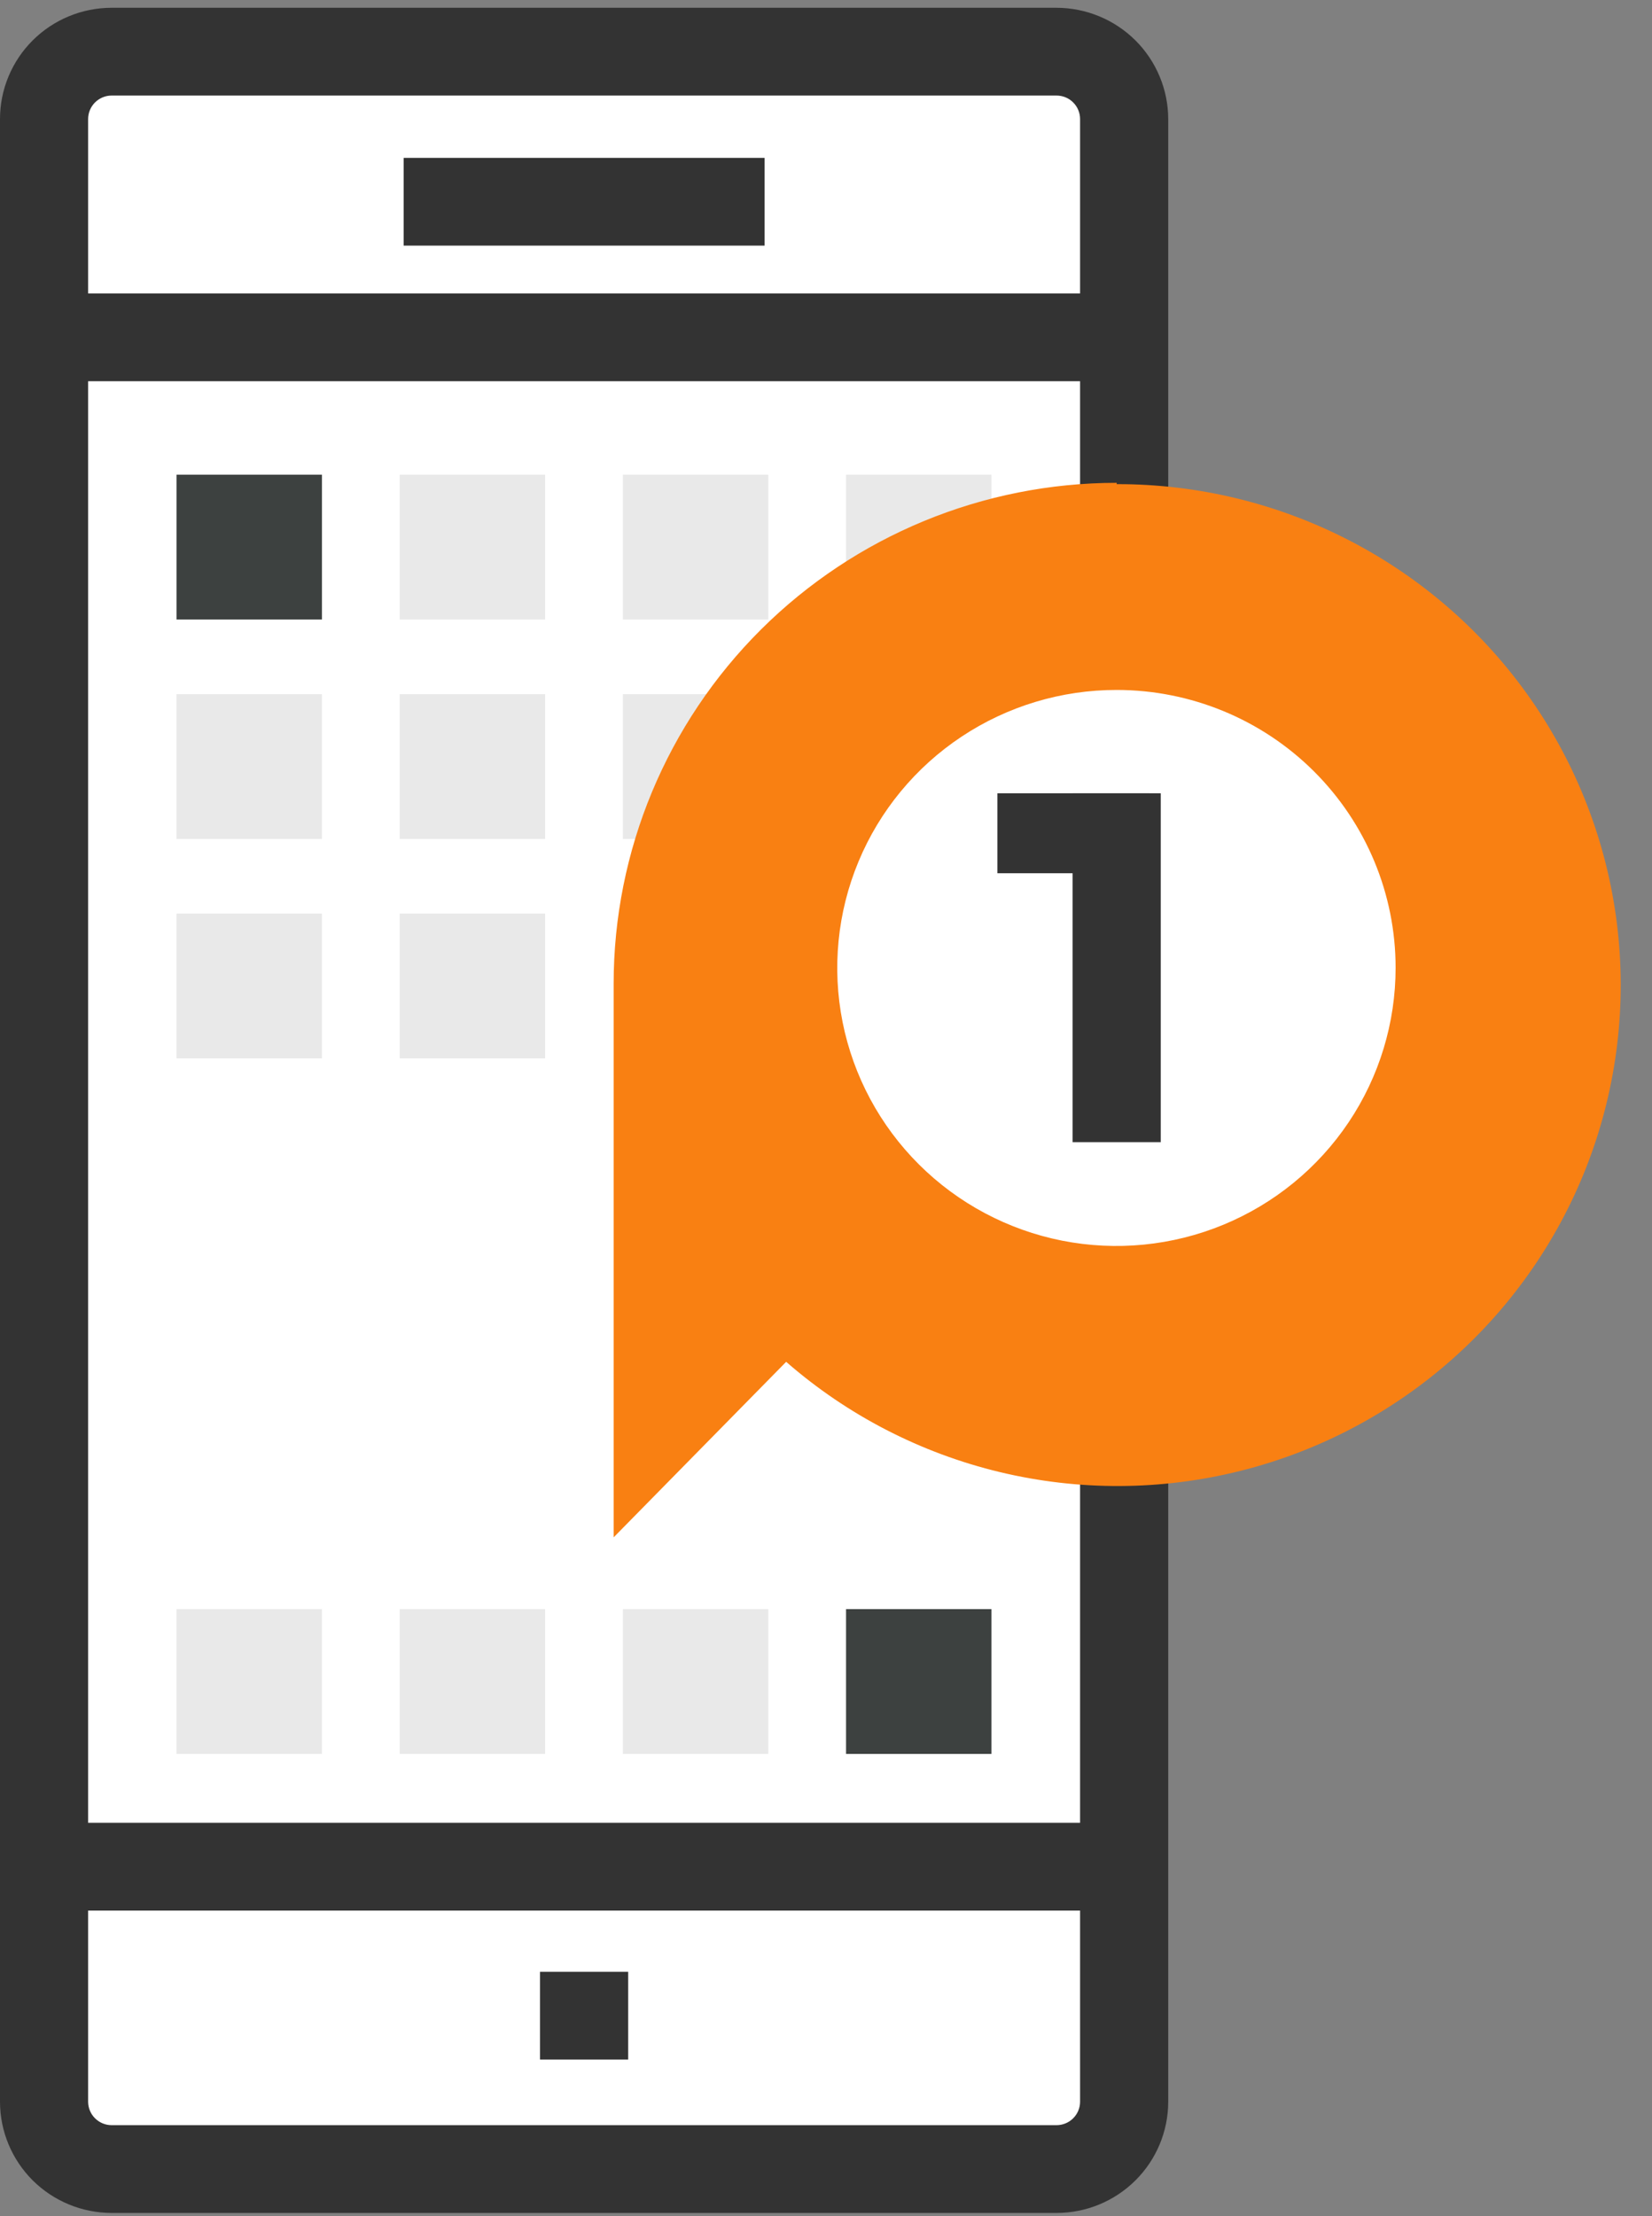
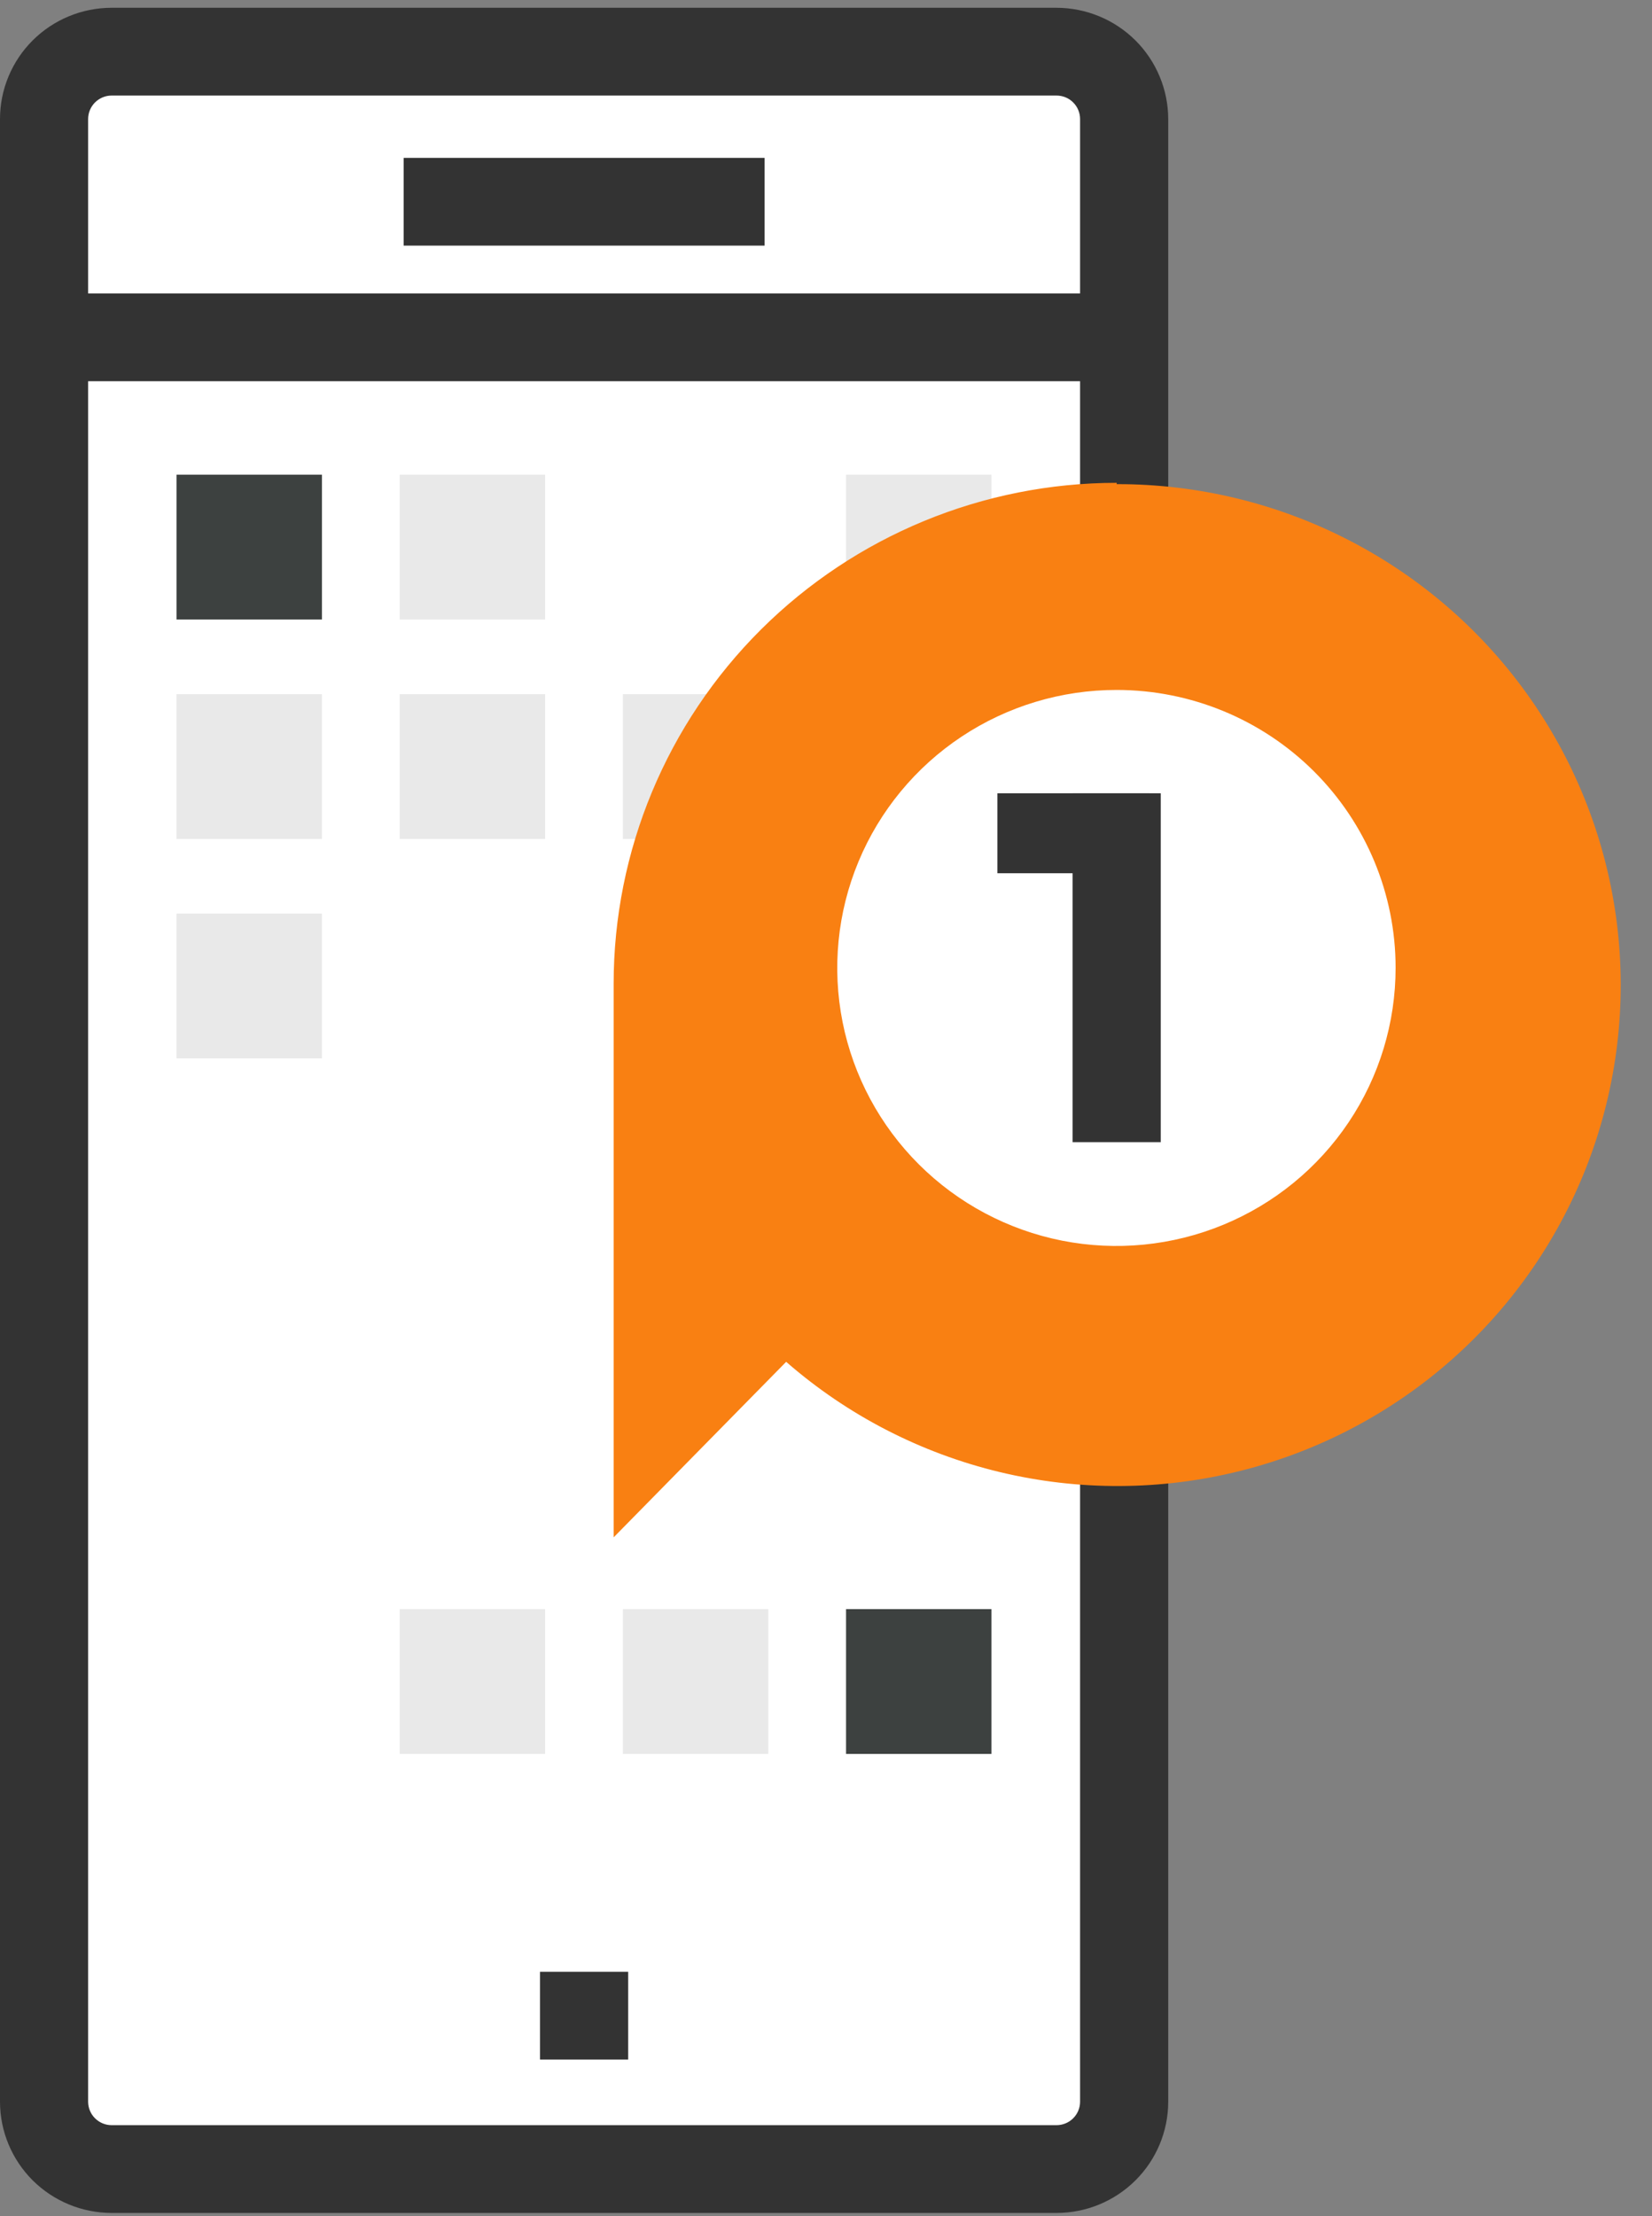
<svg xmlns="http://www.w3.org/2000/svg" width="44" height="59" viewBox="0 0 44 59" fill="none">
  <rect x="0" y="0" width="44" height="59" fill="#808080" stroke="none" />
  <path d="M28.145 1.375H2.969C1.977 1.375 1.173 2.176 1.173 3.163V55.958C1.173 56.946 1.977 57.746 2.969 57.746H28.145C29.137 57.746 29.941 56.946 29.941 55.958V3.163C29.941 2.176 29.137 1.375 28.145 1.375Z" fill="white" />
  <path d="M28.139 58.914H2.969C2.182 58.912 1.428 58.6 0.871 58.047C0.315 57.492 0.002 56.742 0 55.958V3.169C-1.53295e-06 2.384 0.313 1.632 0.869 1.077C1.426 0.521 2.181 0.209 2.969 0.207H28.139C28.928 0.209 29.684 0.521 30.242 1.076C30.799 1.631 31.113 2.384 31.115 3.169V55.958C31.113 56.743 30.799 57.494 30.241 58.048C29.683 58.603 28.927 58.914 28.139 58.914ZM2.969 2.544C2.804 2.545 2.646 2.612 2.529 2.729C2.413 2.846 2.347 3.004 2.347 3.169V55.958C2.349 56.122 2.415 56.279 2.531 56.394C2.648 56.51 2.805 56.576 2.969 56.577H28.139C28.305 56.577 28.464 56.512 28.581 56.396C28.699 56.28 28.766 56.123 28.767 55.958V3.169C28.767 3.003 28.701 2.844 28.583 2.727C28.466 2.609 28.306 2.544 28.139 2.544H2.969Z" fill="#333333" />
-   <path d="M29.472 48.528H1.644V50.864H29.472V48.528Z" fill="#333333" />
  <path d="M29.472 7.812H1.644V10.149H29.472V7.812Z" fill="#333333" />
  <path d="M20.364 4.203H10.751V6.539H20.364V4.203Z" fill="#333333" />
  <path d="M16.731 52.494H14.383V54.831H16.731V52.494Z" fill="#333333" />
-   <path d="M8.575 42.839H4.702V46.694H8.575V42.839Z" fill="#E9E9E9" />
  <path d="M14.519 42.839H10.646V46.694H14.519V42.839Z" fill="#E9E9E9" />
  <path d="M20.463 42.839H16.59V46.694H20.463V42.839Z" fill="#E9E9E9" />
  <path d="M26.407 42.839H22.534V46.694H26.407V42.839Z" fill="#3D4140" />
  <path d="M8.575 12.638H4.702V16.493H8.575V12.638Z" fill="#3D4140" />
  <path d="M14.519 12.638H10.646V16.493H14.519V12.638Z" fill="#E9E9E9" />
-   <path d="M20.463 12.638H16.59V16.493H20.463V12.638Z" fill="#E9E9E9" />
  <path d="M26.407 12.638H22.534V16.493H26.407V12.638Z" fill="#E9E9E9" />
  <path d="M8.575 18.48H4.702V22.335H8.575V18.48Z" fill="#E9E9E9" />
  <path d="M14.519 18.48H10.646V22.335H14.519V18.48Z" fill="#E9E9E9" />
  <path d="M20.463 18.48H16.59V22.335H20.463V18.48Z" fill="#E9E9E9" />
  <path d="M26.407 18.48H22.534V22.335H26.407V18.48Z" fill="#E9E9E9" />
  <path d="M8.575 24.321H4.702V28.176H8.575V24.321Z" fill="#E9E9E9" />
-   <path d="M14.519 24.321H10.646V28.176H14.519V24.321Z" fill="#E9E9E9" />
  <path d="M20.463 24.321H16.59V28.176H20.463V24.321Z" fill="#E9E9E9" />
  <path d="M29.742 12.854C26.188 12.854 22.781 14.259 20.268 16.76C17.756 19.261 16.344 22.653 16.344 26.19C16.344 26.436 16.344 26.681 16.344 26.921V32.896V40.928L20.939 36.255C22.569 37.677 24.521 38.684 26.628 39.19C28.734 39.696 30.933 39.685 33.035 39.159C35.136 38.633 37.079 37.608 38.695 36.171C40.311 34.734 41.553 32.928 42.314 30.908C43.075 28.888 43.332 26.715 43.064 24.574C42.795 22.434 42.009 20.39 40.773 18.618C39.537 16.846 37.887 15.399 35.966 14.402C34.045 13.404 31.909 12.885 29.742 12.889V12.854Z" fill="#F98012" />
  <path d="M37.171 25.763C37.172 27.228 36.737 28.66 35.92 29.878C35.103 31.096 33.942 32.045 32.583 32.606C31.224 33.167 29.729 33.314 28.286 33.029C26.843 32.743 25.518 32.038 24.478 31.003C23.437 29.967 22.729 28.648 22.442 27.212C22.156 25.776 22.303 24.287 22.867 22.934C23.43 21.582 24.384 20.426 25.608 19.613C26.832 18.8 28.27 18.367 29.741 18.368C31.712 18.368 33.601 19.147 34.995 20.534C36.388 21.921 37.171 23.802 37.171 25.763Z" fill="white" />
  <path d="M30.916 21.119H28.568V30.407H30.916V21.119Z" fill="#333333" />
  <rect x="26.565" y="21.119" width="4.043" height="2.129" fill="#333333" />
</svg>